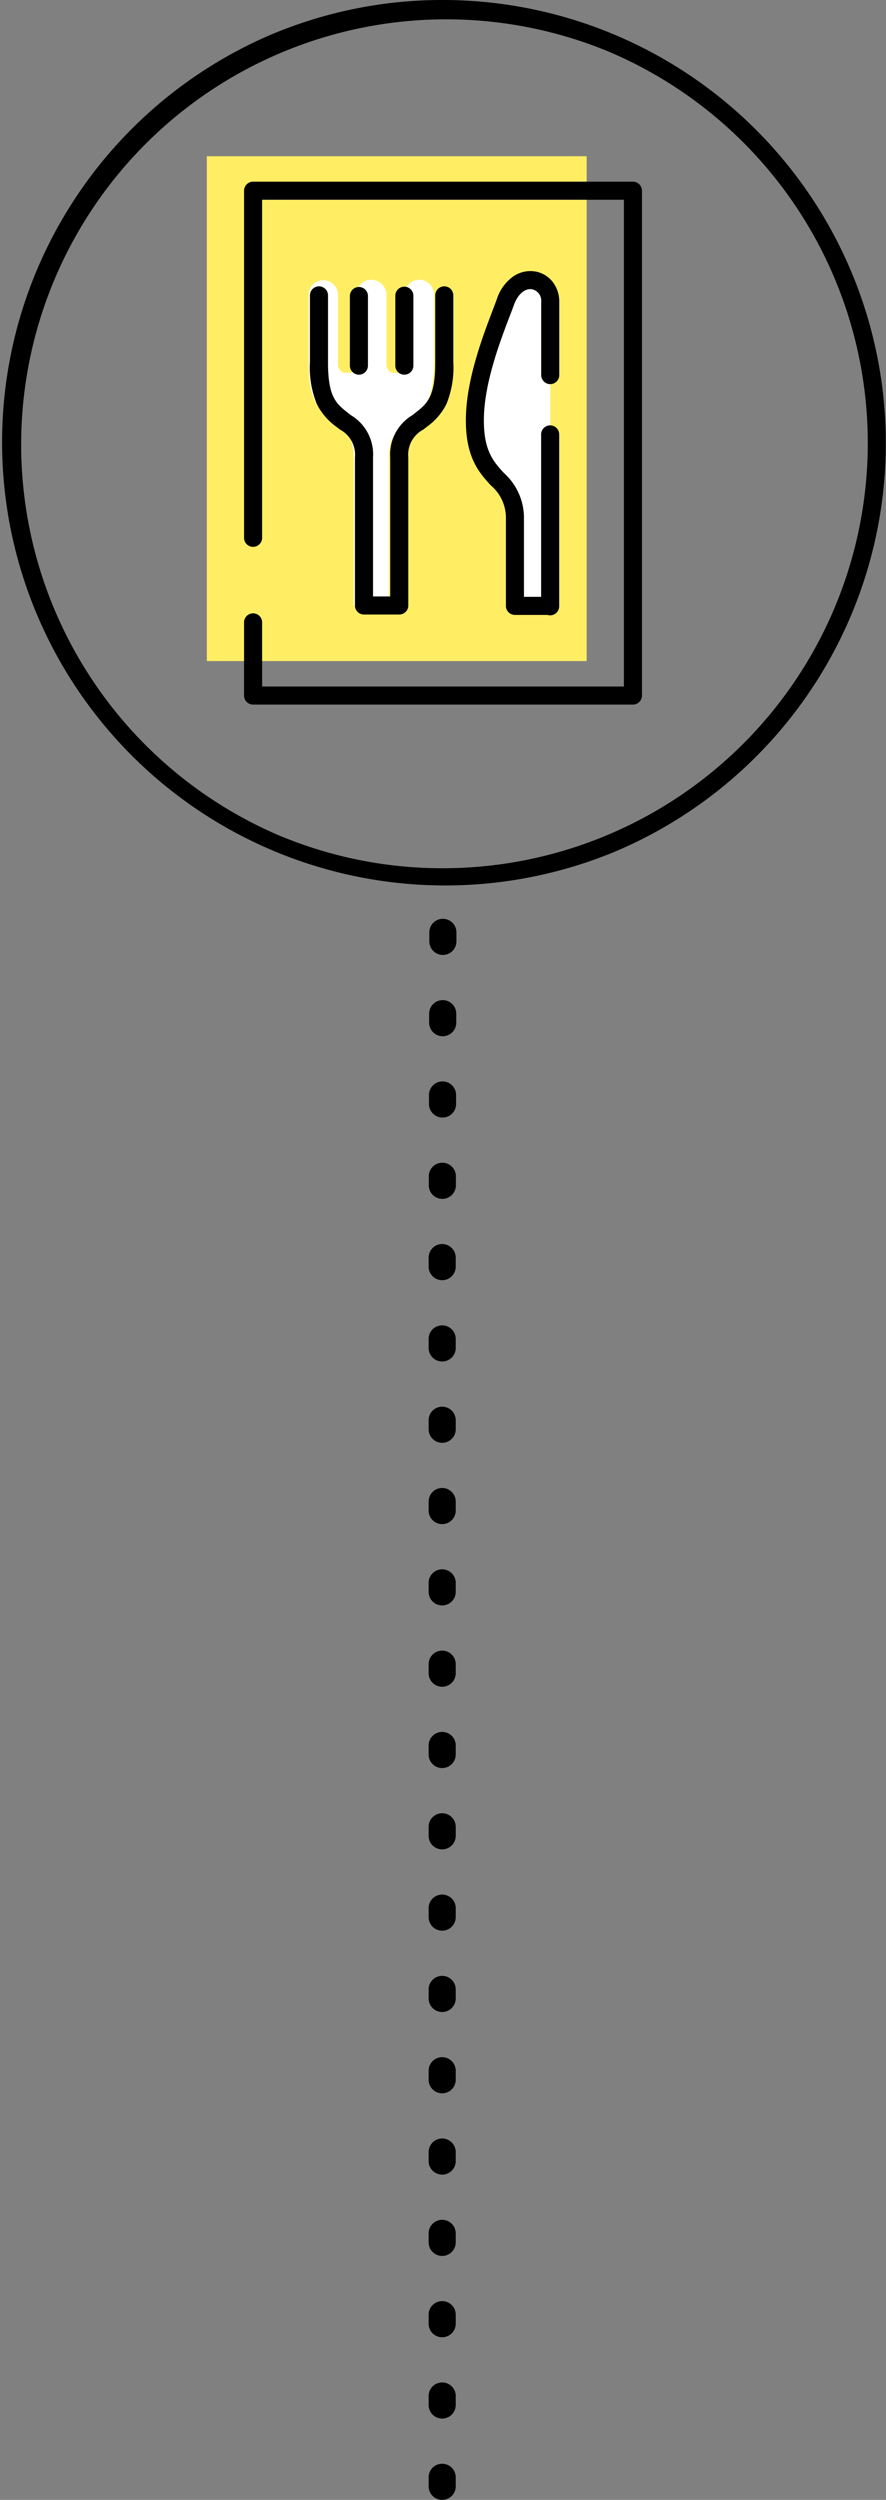
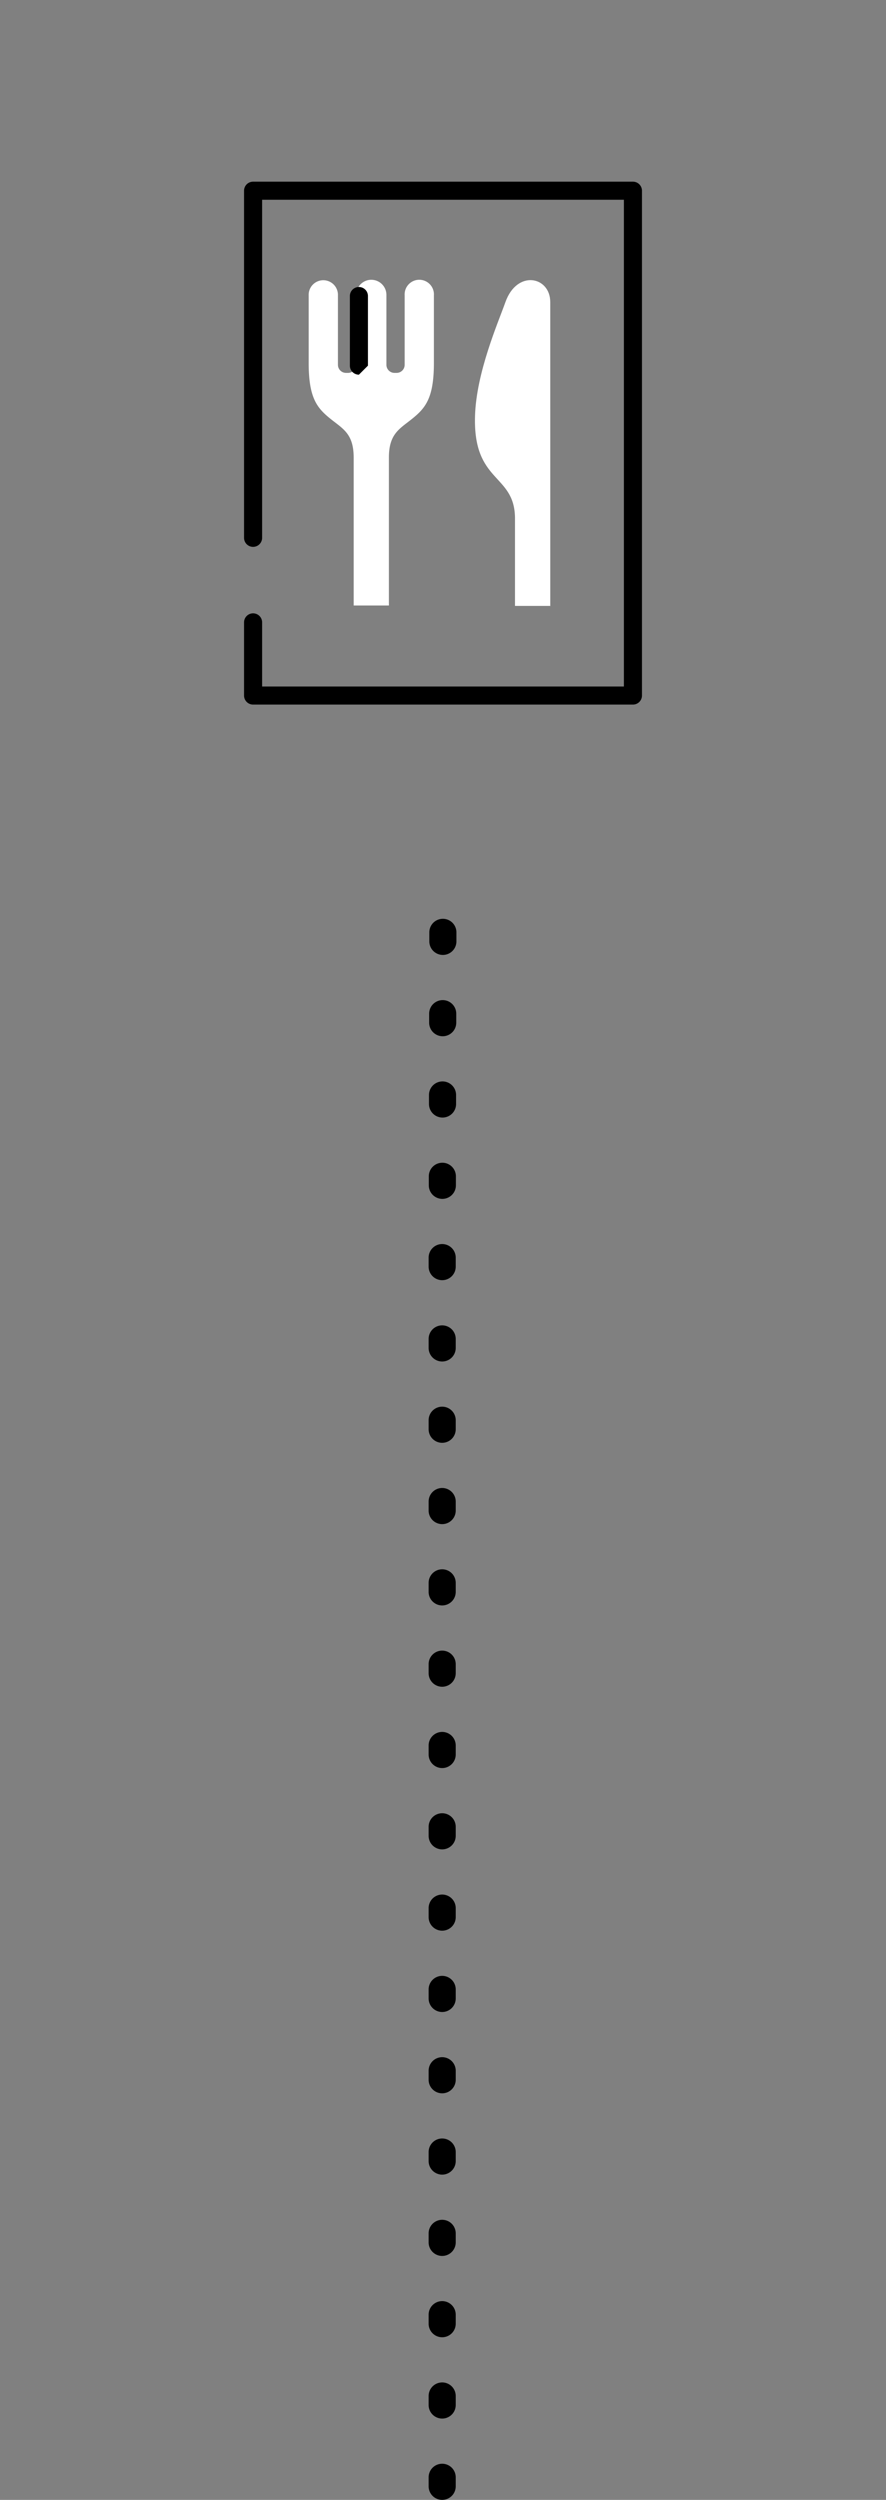
<svg xmlns="http://www.w3.org/2000/svg" width="98.096" height="276.696" viewBox="0 0 98.096 276.696">
  <rect x="0" y="0" width="98.096" height="276.696" fill="#808080" stroke="none" />
  <g id="グループ_4271" data-name="グループ 4271" transform="translate(-1653.538 -300.874)">
    <g id="グループ_4270" data-name="グループ 4270">
      <g id="グループ_4269" data-name="グループ 4269">
-         <path id="パス_294" data-name="パス 294" d="M3382.419,1206.986v-38.42h42.055v55.876h-42.055v-8.1" transform="translate(-1705.982 -850.399)" fill="#ffee63" />
        <path id="パス_295" data-name="パス 295" d="M3429.164,1228.937h-42.056a1,1,0,0,1-1-1v-8.1a1,1,0,0,1,2,0v7.1h40.056v-53.877h-40.056v37.42a1,1,0,1,1-2,0v-38.42a1,1,0,0,1,1-1h42.056a1,1,0,0,1,1,1v55.877A1,1,0,0,1,3429.164,1228.937Z" transform="translate(-1705.549 -850.077)" />
        <path id="パス_296" data-name="パス 296" d="M3403.372,1182.8v7.7a.89.89,0,0,1-.89.892h-.238a.892.892,0,0,1-.892-.892v-7.74a1.673,1.673,0,0,0-3.346,0v7.74a.891.891,0,0,1-.89.892h-.239a.893.893,0,0,1-.892-.892v-7.7a1.621,1.621,0,1,0-3.24.025v7.357c-.015,4.085.962,5.147,2.573,6.42,1.3,1.024,2.409,1.612,2.409,4.158v16.379h3.9v-16.379c0-2.547,1.111-3.134,2.411-4.158,1.612-1.273,2.587-2.335,2.571-6.42v-7.357A1.622,1.622,0,1,0,3403.372,1182.8Z" transform="translate(-1705.031 -849.245)" fill="#fff" />
-         <path id="パス_297" data-name="パス 297" d="M3402.679,1217.994h-3.905a1,1,0,0,1-1-1v-16.384a3.148,3.148,0,0,0-1.656-3.086c-.122-.094-.247-.19-.373-.289a6.967,6.967,0,0,1-2.181-2.513,10.742,10.742,0,0,1-.773-4.7v-7.355a1,1,0,0,1,2,0v7.359c-.015,3.892.912,4.624,2.194,5.638.119.094.236.184.352.273a5.052,5.052,0,0,1,2.438,4.672v15.384h1.905v-15.384a5.052,5.052,0,0,1,2.438-4.672c.115-.088.232-.179.352-.273,1.282-1.012,2.208-1.744,2.194-5.633v-7.363a1,1,0,0,1,2,0v7.359a10.736,10.736,0,0,1-.772,4.694,6.955,6.955,0,0,1-2.182,2.513c-.126.1-.251.2-.373.289a3.148,3.148,0,0,0-1.657,3.086v16.384A1,1,0,0,1,3402.679,1217.994Z" transform="translate(-1704.936 -849.101)" />
        <path id="パス_299" data-name="パス 299" d="M3417.941,1191.638v-8.084c0-2.836-3.67-3.619-4.962,0-.829,2.326-3.216,7.774-3.367,12.585-.233,7.468,4.343,6.364,4.425,11.256v9.786h3.886l.019.049V1198.2" transform="translate(-1703.48 -849.244)" fill="#fff" />
-         <path id="パス_299_-_アウトライン" data-name="パス 299 - アウトライン" d="M3417.94,1218.23a1,1,0,0,1-.308-.049h-3.6a1,1,0,0,1-1-1V1207.4a4.7,4.7,0,0,0-1.669-3.555c-1.292-1.407-2.9-3.158-2.756-7.741.133-4.228,1.893-8.847,2.944-11.606.19-.5.354-.931.48-1.284a4.962,4.962,0,0,1,1.78-2.474,3.34,3.34,0,0,1,2.47-.573,3.122,3.122,0,0,1,1.9,1.118,3.557,3.557,0,0,1,.758,2.265v8.084a1,1,0,1,1-2,0v-8.084a1.3,1.3,0,0,0-1-1.413,1.2,1.2,0,0,0-.205-.018c-.729,0-1.428.668-1.82,1.766-.133.373-.3.814-.5,1.324-1.007,2.642-2.692,7.064-2.814,10.956-.117,3.768,1.023,5.01,2.23,6.326a6.671,6.671,0,0,1,2.2,4.882c0,.005,0,.011,0,.017v8.786h1.9V1198.2a1,1,0,0,1,2,0v19.026a1,1,0,0,1-1,1Z" transform="translate(-1703.48 -849.244)" />
      </g>
      <g id="グループ_4268" data-name="グループ 4268">
-         <path id="楕円形_80" data-name="楕円形 80" d="M48.048-1A49.061,49.061,0,0,1,67.14,93.241,49.061,49.061,0,0,1,28.956,2.855,48.742,48.742,0,0,1,48.048-1Zm0,96.1A47.061,47.061,0,0,0,66.361,4.7,47.061,47.061,0,0,0,29.735,91.4,46.753,46.753,0,0,0,48.048,95.1Z" transform="translate(1654.538 301.874)" />
        <path id="パス_2239" data-name="パス 2239" d="M-9044.2,617.083a1.5,1.5,0,0,1-1.5-1.5v-1a1.5,1.5,0,0,1,1.5-1.5,1.5,1.5,0,0,1,1.5,1.5v1A1.5,1.5,0,0,1-9044.2,617.083Zm0-9a1.5,1.5,0,0,1-1.5-1.5v-1a1.5,1.5,0,0,1,1.5-1.5,1.5,1.5,0,0,1,1.5,1.5v1A1.5,1.5,0,0,1-9044.2,608.083Zm0-9a1.5,1.5,0,0,1-1.5-1.5v-1a1.5,1.5,0,0,1,1.5-1.5,1.5,1.5,0,0,1,1.5,1.5v1A1.5,1.5,0,0,1-9044.2,599.083Zm0-9a1.5,1.5,0,0,1-1.5-1.5v-1a1.5,1.5,0,0,1,1.5-1.5,1.5,1.5,0,0,1,1.5,1.5v1A1.5,1.5,0,0,1-9044.2,590.083Zm0-9a1.5,1.5,0,0,1-1.5-1.5v-1a1.5,1.5,0,0,1,1.5-1.5,1.5,1.5,0,0,1,1.5,1.5v1A1.5,1.5,0,0,1-9044.2,581.083Zm0-9a1.5,1.5,0,0,1-1.5-1.5v-1a1.5,1.5,0,0,1,1.5-1.5,1.5,1.5,0,0,1,1.5,1.5v1A1.5,1.5,0,0,1-9044.2,572.083Zm0-9a1.5,1.5,0,0,1-1.5-1.5v-1a1.5,1.5,0,0,1,1.5-1.5,1.5,1.5,0,0,1,1.5,1.5v1A1.5,1.5,0,0,1-9044.2,563.083Zm0-9a1.5,1.5,0,0,1-1.5-1.5v-1a1.5,1.5,0,0,1,1.5-1.5,1.5,1.5,0,0,1,1.5,1.5v1A1.5,1.5,0,0,1-9044.2,554.083Zm0-9a1.5,1.5,0,0,1-1.5-1.5v-1a1.5,1.5,0,0,1,1.5-1.5,1.5,1.5,0,0,1,1.5,1.5v1A1.5,1.5,0,0,1-9044.2,545.083Zm0-9a1.5,1.5,0,0,1-1.5-1.5v-1a1.5,1.5,0,0,1,1.5-1.5,1.5,1.5,0,0,1,1.5,1.5v1A1.5,1.5,0,0,1-9044.2,536.083Zm0-9a1.5,1.5,0,0,1-1.5-1.5v-1a1.5,1.5,0,0,1,1.5-1.5,1.5,1.5,0,0,1,1.5,1.5v1A1.5,1.5,0,0,1-9044.2,527.083Zm0-9a1.5,1.5,0,0,1-1.5-1.5v-1a1.5,1.5,0,0,1,1.5-1.5,1.5,1.5,0,0,1,1.5,1.5v1A1.5,1.5,0,0,1-9044.2,518.083Zm0-9a1.5,1.5,0,0,1-1.5-1.5v-1a1.5,1.5,0,0,1,1.5-1.5,1.5,1.5,0,0,1,1.5,1.5v1A1.5,1.5,0,0,1-9044.2,509.083Zm0-9a1.5,1.5,0,0,1-1.5-1.5v-1a1.5,1.5,0,0,1,1.5-1.5,1.5,1.5,0,0,1,1.5,1.5v1A1.5,1.5,0,0,1-9044.2,500.083Zm0-9a1.5,1.5,0,0,1-1.5-1.5v-1a1.5,1.5,0,0,1,1.5-1.5,1.5,1.5,0,0,1,1.5,1.5v1A1.5,1.5,0,0,1-9044.2,491.083Zm0-9h0a1.5,1.5,0,0,1-1.5-1.5l0-1a1.5,1.5,0,0,1,1.5-1.5h0a1.5,1.5,0,0,1,1.5,1.5l0,1A1.5,1.5,0,0,1-9044.2,482.083Zm.019-9h0a1.5,1.5,0,0,1-1.5-1.5l0-1a1.5,1.5,0,0,1,1.5-1.5h0a1.5,1.5,0,0,1,1.5,1.5l0,1A1.5,1.5,0,0,1-9044.179,473.083Zm.02-9h0a1.5,1.5,0,0,1-1.5-1.5l0-1a1.5,1.5,0,0,1,1.5-1.5h0a1.5,1.5,0,0,1,1.5,1.5l0,1A1.5,1.5,0,0,1-9044.159,464.083Zm.019-9h0a1.5,1.5,0,0,1-1.5-1.5l0-1a1.5,1.5,0,0,1,1.5-1.5h0a1.5,1.5,0,0,1,1.5,1.5l0,1A1.5,1.5,0,0,1-9044.141,455.083Zm.019-9h0a1.5,1.5,0,0,1-1.5-1.5l0-1a1.5,1.5,0,0,1,1.5-1.5h0a1.5,1.5,0,0,1,1.5,1.5l0,1A1.5,1.5,0,0,1-9044.122,446.083Z" transform="translate(10746.695 -39.513)" />
      </g>
    </g>
-     <path id="パス_298" data-name="パス 298" d="M3397.839,1191.352a1,1,0,0,1-1-1v-7.706a1,1,0,0,1,2,0v7.706A1,1,0,0,1,3397.839,1191.352Z" transform="translate(-1704.563 -849.006)" />
-     <path id="パス_300_-_アウトライン" data-name="パス 300 - アウトライン" d="M3402.446,1191.355a1,1,0,0,1-1-1v-7.742a1,1,0,0,1,2,0v7.742A1,1,0,0,1,3402.446,1191.355Z" transform="translate(-1704.139 -849.009)" />
+     <path id="パス_298" data-name="パス 298" d="M3397.839,1191.352a1,1,0,0,1-1-1v-7.706a1,1,0,0,1,2,0v7.706Z" transform="translate(-1704.563 -849.006)" />
  </g>
</svg>